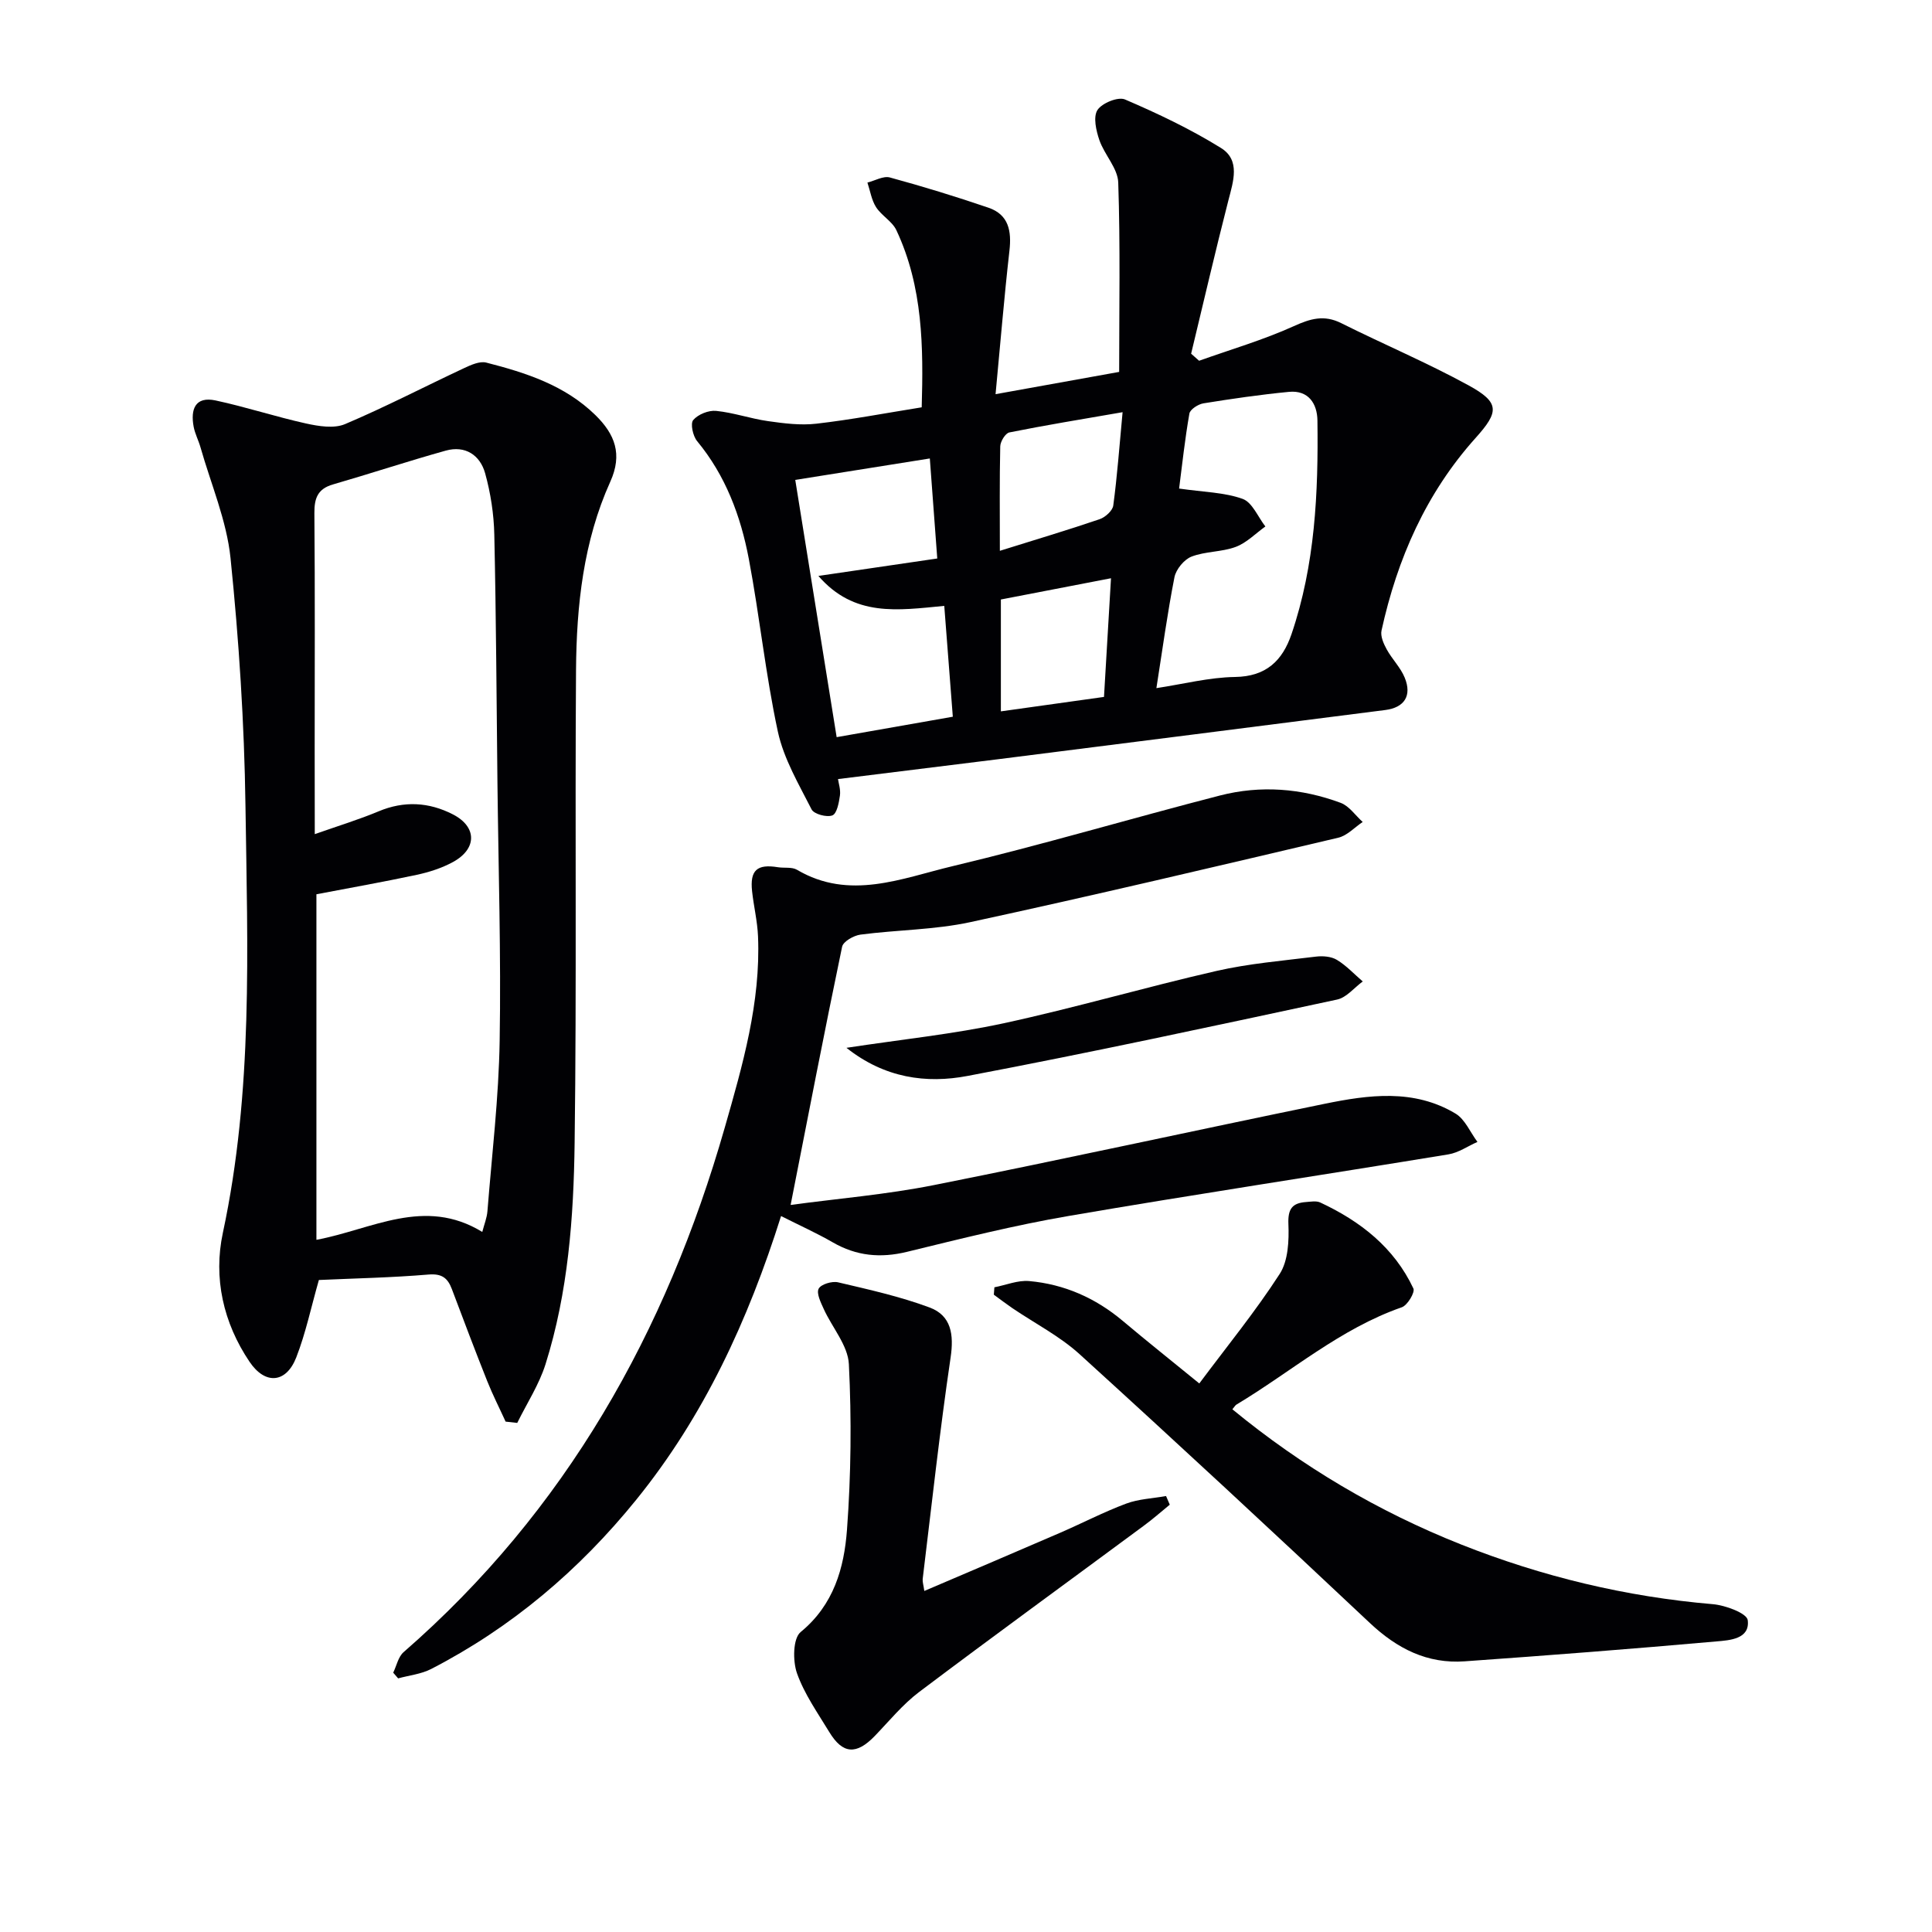
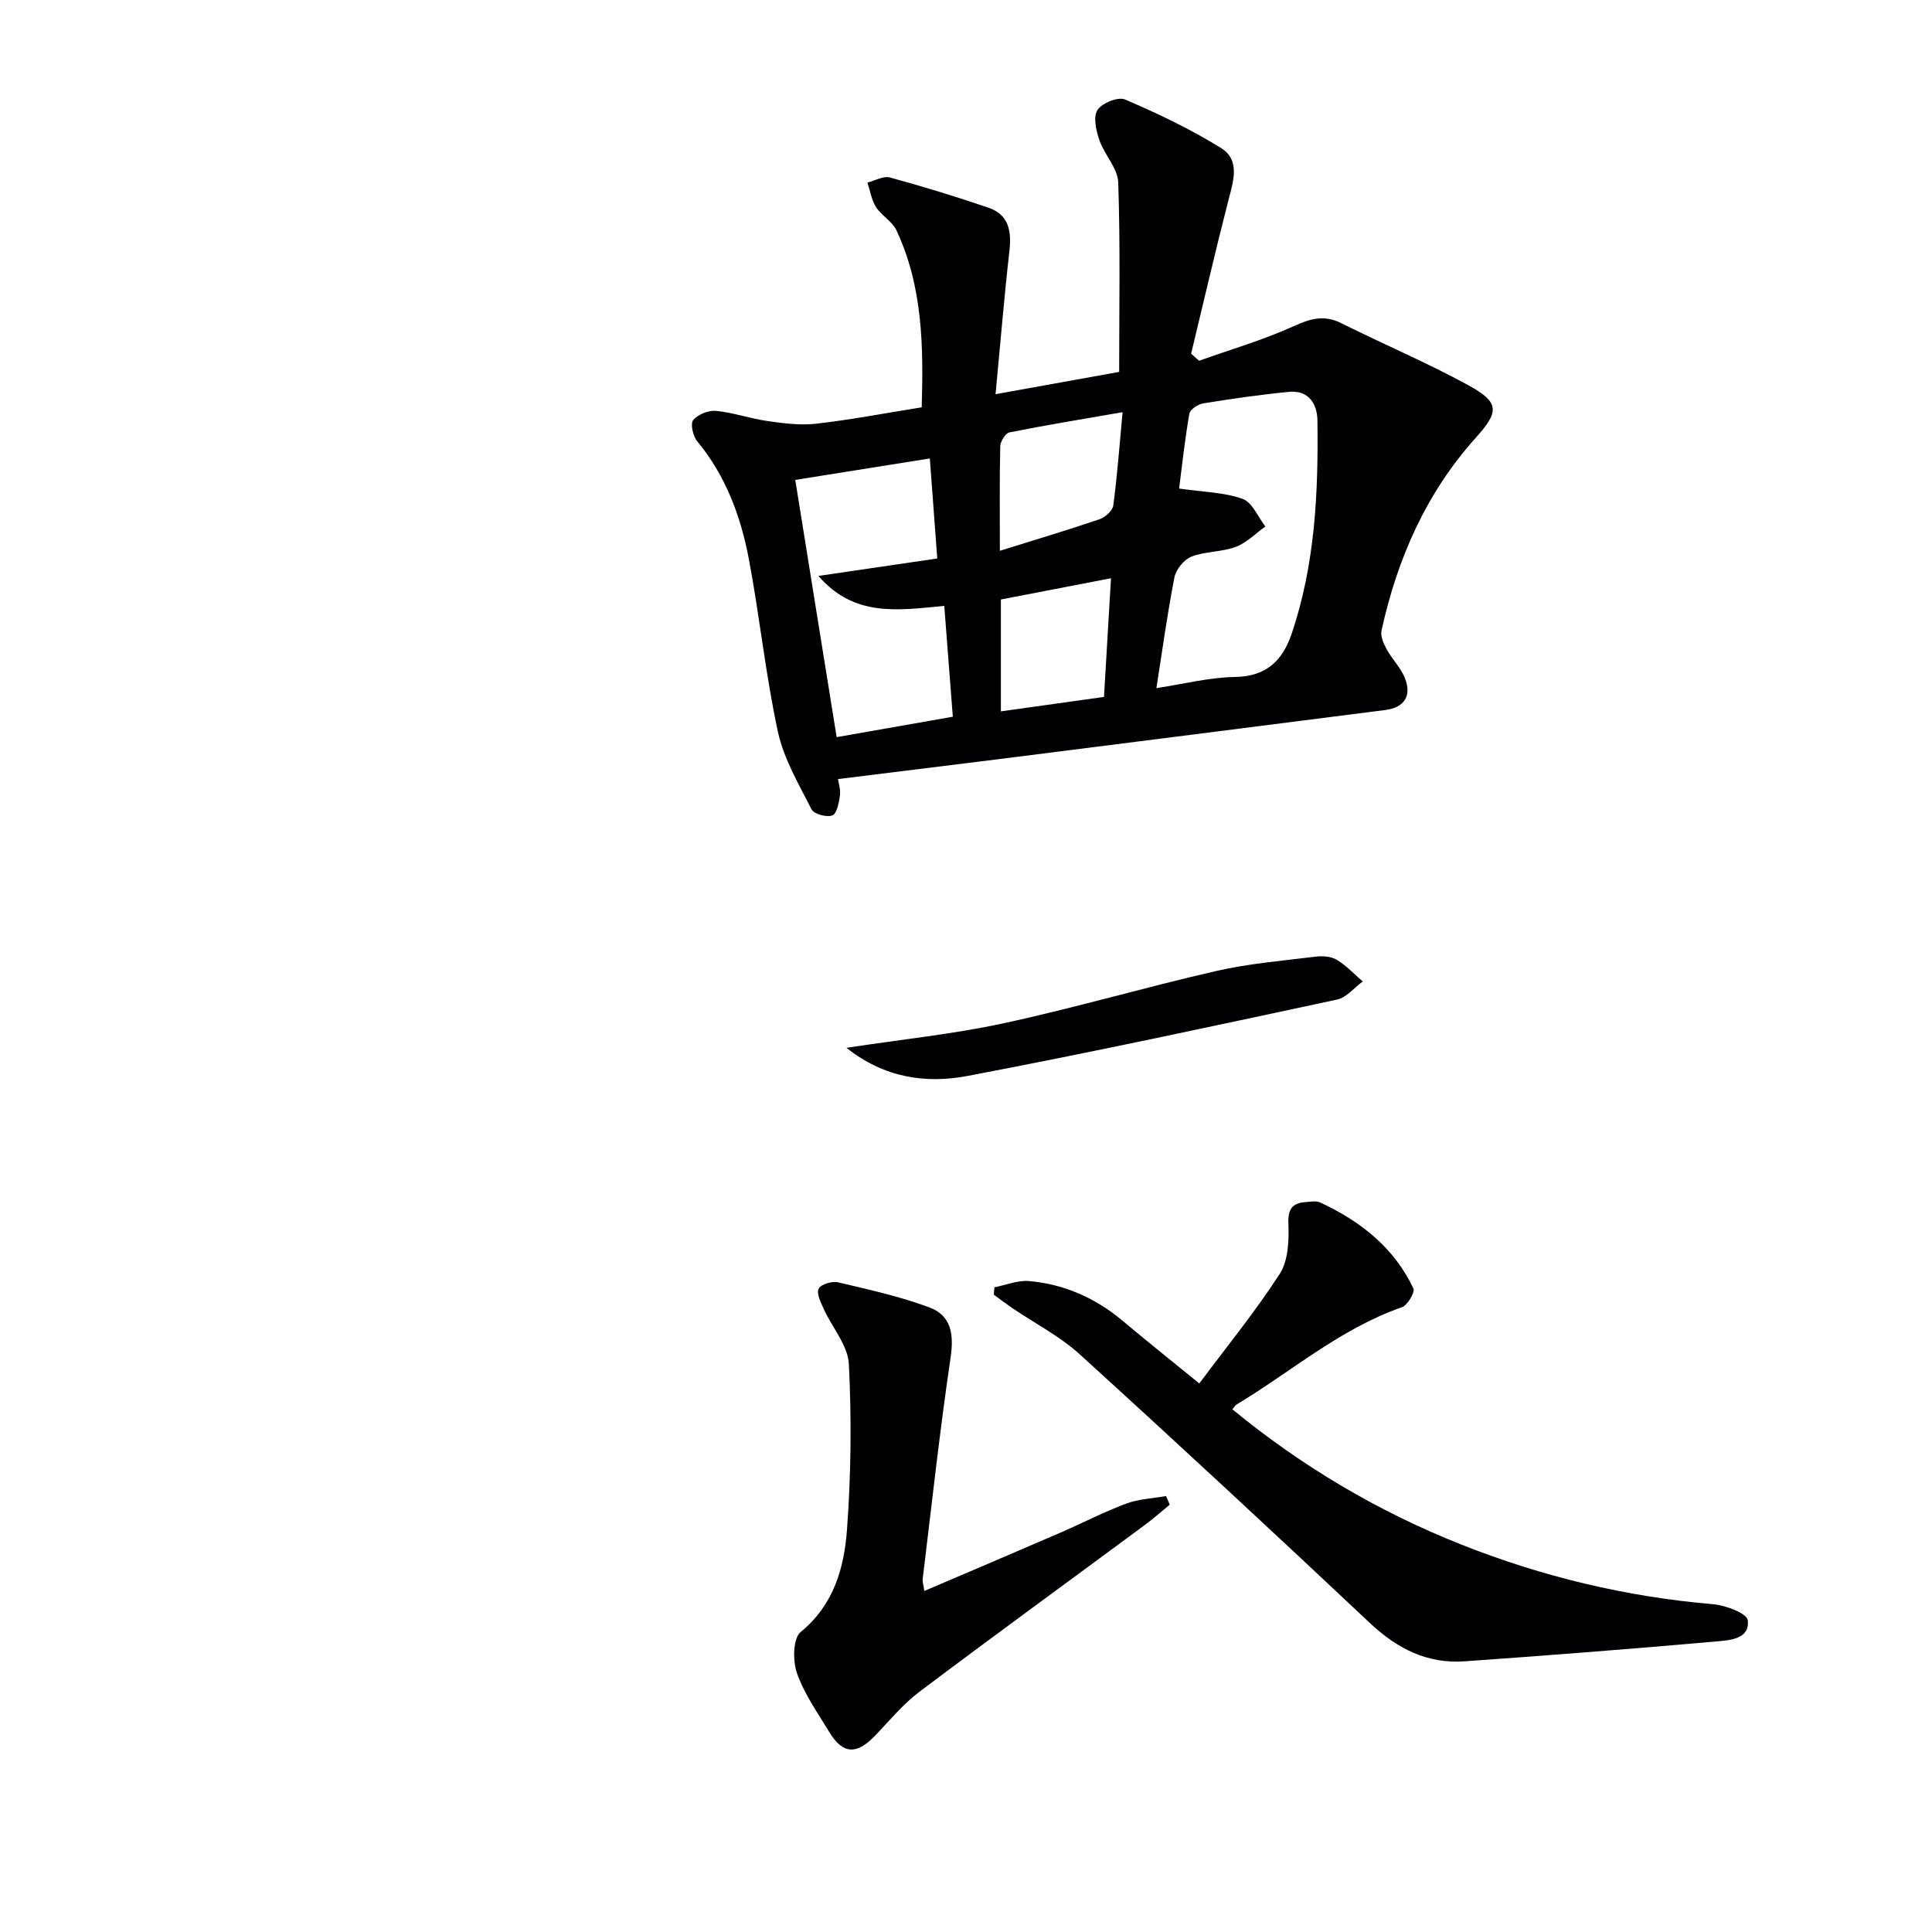
<svg xmlns="http://www.w3.org/2000/svg" enable-background="new 0 0 400 400" viewBox="0 0 400 400">
  <g fill="#010104">
    <path d="m173.5 161.3c.12.86.57 2.18.4 3.41-.21 1.48-.63 3.75-1.57 4.11-1.16.45-3.81-.27-4.3-1.24-2.65-5.22-5.76-10.47-6.98-16.09-2.55-11.82-3.77-23.91-6.02-35.8-1.68-8.85-4.8-17.23-10.7-24.36-.87-1.05-1.43-3.62-.81-4.36 1-1.18 3.18-2.06 4.75-1.9 3.61.36 7.13 1.61 10.74 2.12 3.31.47 6.74.91 10.02.53 7.07-.81 14.08-2.15 21.8-3.39.35-12.36.29-24.89-5.24-36.66-.86-1.84-3.07-3.01-4.21-4.78-.94-1.48-1.22-3.38-1.79-5.09 1.56-.39 3.29-1.42 4.64-1.06 6.86 1.87 13.68 3.96 20.41 6.26 4.21 1.44 4.82 4.83 4.35 8.94-1.1 9.68-1.89 19.4-2.87 29.67 9.27-1.67 17.31-3.12 25.59-4.61 0-13.07.25-26.15-.19-39.21-.1-2.96-2.86-5.75-3.91-8.79-.67-1.96-1.31-4.77-.4-6.21.92-1.44 4.27-2.81 5.7-2.2 6.81 2.92 13.58 6.14 19.87 10.04 4.08 2.53 2.56 6.92 1.53 10.91-2.7 10.53-5.15 21.12-7.7 31.69.55.49 1.1.97 1.65 1.46 6.56-2.34 13.28-4.3 19.6-7.16 3.46-1.57 6.28-2.4 9.82-.63 8.74 4.37 17.77 8.18 26.33 12.86 6.55 3.58 6.37 5.48 1.51 10.9-10.26 11.42-16.23 25.03-19.49 39.88-.26 1.18.43 2.74 1.07 3.9 1.11 2.03 2.87 3.75 3.73 5.86 1.53 3.73-.05 6.19-4.01 6.7-26.67 3.41-53.33 6.8-80.01 10.17-11.01 1.38-22.02 2.72-33.31 4.13zm65.92-18.83c5.57-.84 10.91-2.23 16.28-2.31 6.46-.09 9.82-3.39 11.69-8.86 4.89-14.36 5.57-29.28 5.37-44.26-.05-3.44-1.84-6.3-5.89-5.91-5.93.57-11.84 1.43-17.72 2.38-1.09.18-2.75 1.25-2.9 2.12-.93 5.29-1.5 10.64-2.13 15.52 5.13.74 9.38.78 13.16 2.14 1.99.72 3.16 3.73 4.7 5.71-2.03 1.45-3.88 3.39-6.14 4.23-2.9 1.08-6.27.9-9.15 2.01-1.54.6-3.2 2.63-3.53 4.26-1.47 7.48-2.49 15.03-3.74 22.97zm-43.92-17.03c-9.68.93-18.64 2.36-26.06-6.2 8.1-1.19 16.21-2.38 24.61-3.61-.55-7.32-1.03-13.89-1.54-20.71-9.47 1.51-18.54 2.96-27.86 4.44 2.91 18.05 5.75 35.7 8.57 53.26 7.99-1.41 15.6-2.75 24.05-4.23-.59-7.52-1.16-15.06-1.77-22.95zm11.51-11.4c7.44-2.33 14.1-4.31 20.67-6.55 1.16-.4 2.67-1.76 2.81-2.83.81-6.01 1.25-12.07 1.93-19.32-8.59 1.49-16.04 2.7-23.44 4.19-.82.16-1.87 1.87-1.89 2.89-.16 6.96-.08 13.94-.08 21.62zm.21 10.08v23.16c7.23-1.01 14.21-1.99 21.35-2.99.48-8.2.96-16.23 1.45-24.57-7.8 1.5-15.23 2.94-22.8 4.4z" />
-     <path d="m104.68 294.33c-1.27-2.79-2.67-5.53-3.8-8.37-2.52-6.33-4.93-12.7-7.33-19.08-.86-2.28-2.07-3.23-4.83-3-7.6.64-15.24.79-22.7 1.13-1.61 5.63-2.72 10.99-4.68 16.02-2.08 5.35-6.42 5.74-9.67.92-5.45-8.08-7.53-17.38-5.53-26.7 6.28-29.29 5.1-58.92 4.68-88.49-.24-17.09-1.35-34.2-3.09-51.2-.8-7.79-4.06-15.33-6.23-22.98-.41-1.43-1.14-2.79-1.41-4.25-.66-3.55.29-6.33 4.55-5.42 6.3 1.35 12.44 3.38 18.73 4.77 2.6.57 5.78 1.09 8.06.13 8.36-3.54 16.44-7.75 24.67-11.6 1.41-.66 3.22-1.48 4.57-1.14 8.24 2.11 16.3 4.7 22.61 10.88 4.03 3.95 5.65 8.09 3.07 13.79-5.57 12.34-6.99 25.62-7.09 38.96-.23 32.64.14 65.29-.29 97.93-.2 15.43-1.34 30.92-6.02 45.8-1.34 4.25-3.87 8.12-5.86 12.17-.82-.09-1.61-.18-2.41-.27zm-39.51-121.63c4.91-1.73 9.15-3.02 13.21-4.72 5.29-2.22 10.43-1.91 15.37.62 5.04 2.58 5.04 7.15.02 9.88-2.3 1.25-4.91 2.09-7.48 2.64-6.92 1.48-13.9 2.71-20.78 4.03v71.54c11.47-2.13 22.36-8.96 34.34-1.63.4-1.55.96-2.91 1.07-4.31.93-11.75 2.34-23.5 2.53-35.27.3-17.79-.26-35.6-.46-53.41-.19-17.12-.27-34.25-.65-51.37-.09-4.26-.76-8.61-1.9-12.72-1.05-3.76-4.12-5.81-8.16-4.68-7.82 2.18-15.54 4.74-23.35 7-3.15.91-3.86 2.84-3.84 5.92.14 16.33.06 32.65.06 48.98.02 5.48.02 10.95.02 17.5z" />
-     <path d="m161.71 251.77c-6.84 21.66-16 41.48-30.01 58.77-11.77 14.53-25.78 26.42-42.44 35.01-2.06 1.06-4.54 1.31-6.83 1.94-.34-.39-.68-.79-1.02-1.18.7-1.44 1.04-3.29 2.16-4.26 33.56-29.23 54.36-66.24 66.48-108.58 3.71-12.96 7.46-25.92 6.89-39.61-.13-3.13-.89-6.22-1.23-9.34-.47-4.35 1.03-5.68 5.35-4.97 1.31.21 2.88-.09 3.93.52 10.91 6.44 21.71 1.76 32.23-.74 18.56-4.42 36.88-9.87 55.36-14.63 8.4-2.16 16.86-1.5 24.99 1.52 1.77.66 3.05 2.61 4.56 3.96-1.68 1.12-3.22 2.83-5.06 3.26-25.36 5.97-50.71 11.97-76.18 17.48-7.41 1.6-15.16 1.59-22.72 2.58-1.41.18-3.59 1.42-3.82 2.51-3.66 17.53-7.05 35.11-10.66 53.46 9.75-1.32 19.82-2.15 29.66-4.11 27-5.37 53.88-11.29 80.85-16.82 9.18-1.88 18.53-3.15 27.14 2.01 1.98 1.18 3.05 3.87 4.55 5.87-2 .88-3.92 2.24-6.01 2.58-26.19 4.3-52.45 8.26-78.61 12.75-11.26 1.93-22.38 4.72-33.49 7.43-5.5 1.34-10.47.86-15.36-1.96-3.27-1.89-6.74-3.45-10.71-5.45z" />
    <path d="m255.15 291.78c14.37 11.81 30.16 21.17 47.41 28.01 16.75 6.64 34.08 10.81 52.08 12.34 2.6.22 7.03 1.88 7.21 3.3.5 3.93-3.74 4.17-6.49 4.41-17.36 1.54-34.74 2.89-52.12 4.12-7.75.55-13.99-2.63-19.65-7.96-19.86-18.7-39.86-37.25-60.04-55.6-4.13-3.76-9.29-6.4-13.96-9.57-1.3-.89-2.56-1.85-3.83-2.78.04-.51.08-1.02.12-1.53 2.4-.46 4.85-1.5 7.19-1.29 7.29.65 13.76 3.51 19.4 8.26 4.94 4.16 10 8.18 15.83 12.94 5.76-7.72 11.64-14.92 16.65-22.68 1.76-2.73 1.94-6.87 1.8-10.32-.13-3.12.78-4.35 3.62-4.56.99-.07 2.14-.29 2.97.09 8.32 3.88 15.3 9.33 19.29 17.81.37.79-1.23 3.49-2.41 3.89-12.77 4.45-22.88 13.34-34.22 20.14-.26.16-.43.48-.85.98z" />
    <path d="m191.37 329.39c9.59-4.1 18.88-8.04 28.13-12.05 4.57-1.98 9-4.29 13.65-6.03 2.59-.97 5.5-1.07 8.27-1.57.26.6.51 1.19.77 1.79-1.8 1.47-3.54 3.01-5.41 4.38-15.49 11.46-31.08 22.79-46.47 34.39-3.42 2.58-6.2 6.01-9.2 9.12-3.8 3.93-6.62 3.78-9.41-.81-2.41-3.97-5.16-7.86-6.69-12.17-.9-2.54-.85-7.22.75-8.54 6.87-5.63 9.01-13.27 9.6-21.19.84-11.38.96-22.88.39-34.27-.19-3.88-3.46-7.58-5.2-11.42-.61-1.35-1.55-3.22-1.06-4.2.47-.93 2.78-1.62 4.02-1.33 6.38 1.5 12.83 2.93 18.95 5.21 4.49 1.67 5.06 5.59 4.35 10.38-2.25 15.24-3.92 30.56-5.78 45.85-.05.61.17 1.24.34 2.46z" />
    <path d="m175.25 216.94c11.47-1.75 22.17-2.84 32.62-5.1 14.74-3.19 29.25-7.45 43.96-10.81 6.74-1.54 13.71-2.12 20.6-2.97 1.43-.18 3.19-.04 4.36.67 1.97 1.19 3.58 2.95 5.35 4.47-1.76 1.29-3.37 3.34-5.32 3.75-25.46 5.46-50.91 10.96-76.49 15.81-8.54 1.63-17.19.45-25.08-5.82z" />
  </g>
</svg>